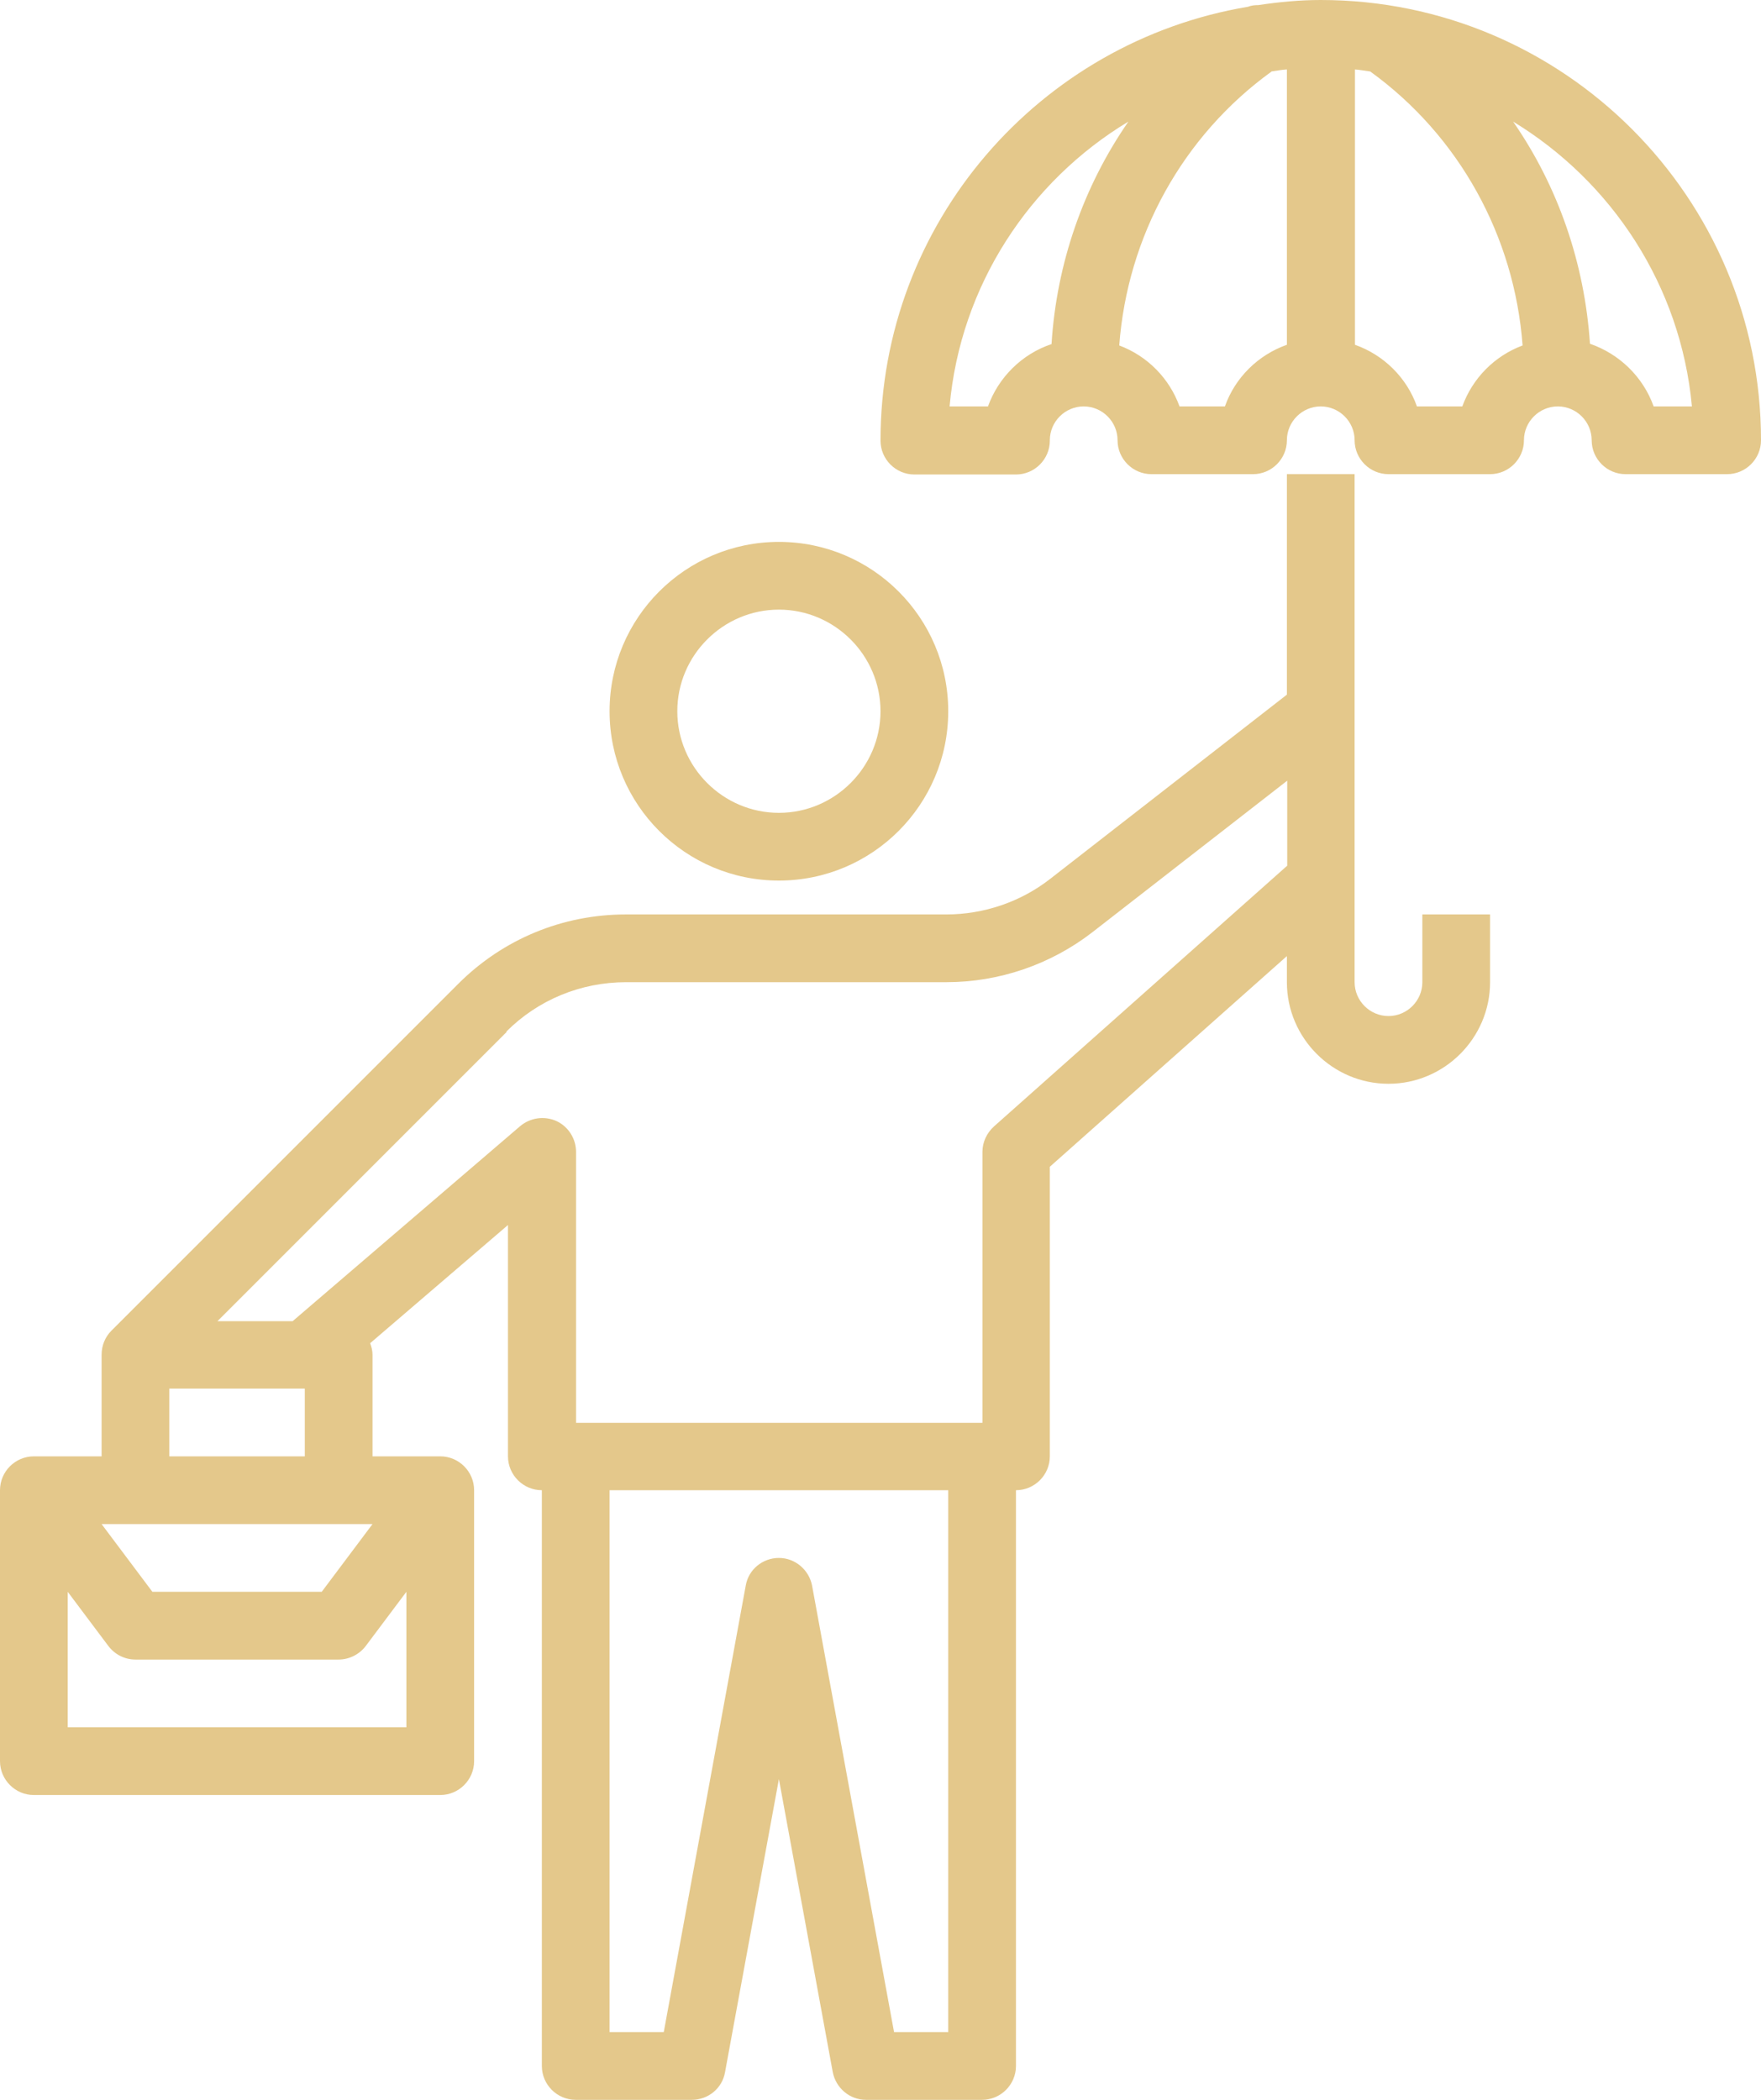
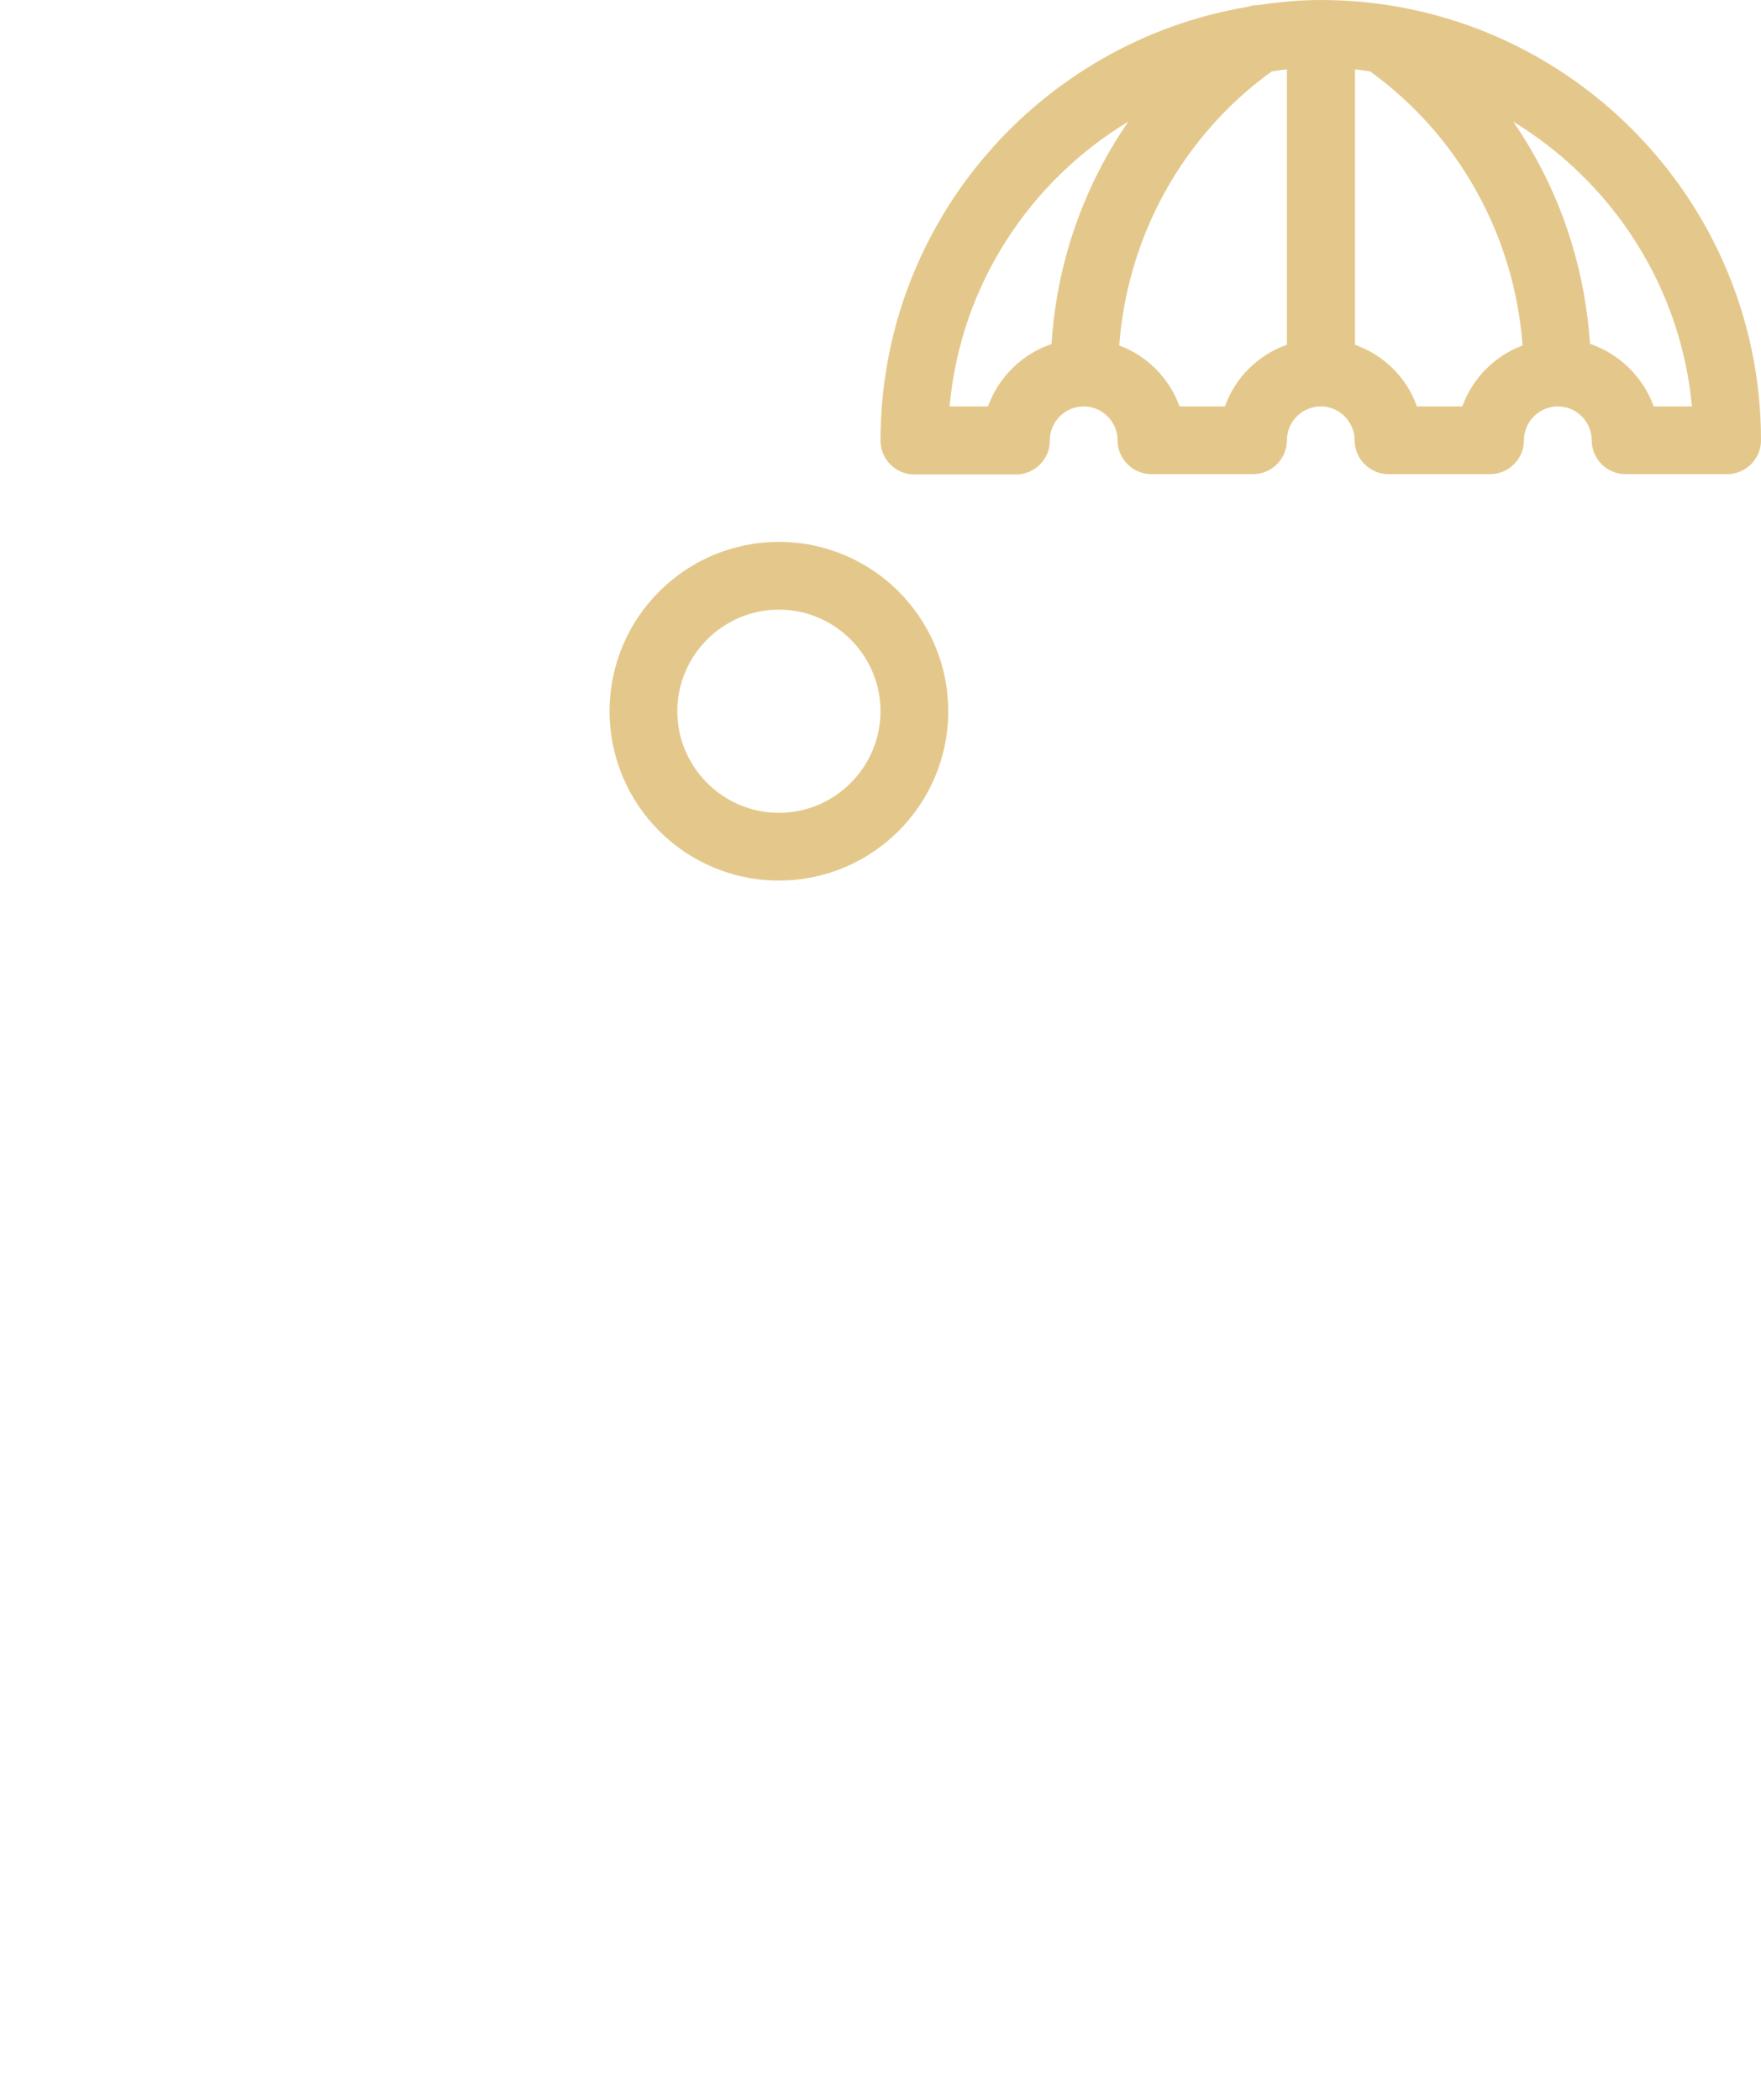
<svg xmlns="http://www.w3.org/2000/svg" fill="#e4c88b" height="62" preserveAspectRatio="xMidYMid meet" version="1" viewBox="6.0 1.0 52.0 62.0" width="52" zoomAndPan="magnify">
  <g id="change1_1">
    <path d="M29,17c-2.76,0-5,2.24-5,5s2.24,5,5,5,5-2.24,5-5-2.24-5-5-5Zm0,8c-1.65,0-3-1.35-3-3s1.35-3,3-3,3,1.35,3,3-1.35,3-3,3Z" />
  </g>
  <g id="change1_2">
-     <path d="M7,54h12c.55,0,1-.45,1-1v-8c0-.55-.45-1-1-1h-2v-3c0-.12-.03-.23-.07-.34l4.07-3.49v6.83c0,.55,.45,1,1,1v17c0,.55,.45,1,1,1h3.43c.48,0,.9-.34,.98-.82l1.59-8.65,1.59,8.65c.09,.47,.5,.82,.98,.82h3.43c.55,0,1-.45,1-1v-17c.55,0,1-.45,1-1v-8.55l7-6.22v.77c0,1.65,1.35,3,3,3s3-1.35,3-3v-2h-2v2c0,.55-.45,1-1,1s-1-.45-1-1V15h-2v6.51l-6.99,5.44c-.87,.68-1.96,1.05-3.07,1.05h-9.46c-1.87,0-3.63,.73-4.95,2.05l-10.24,10.24c-.18,.18-.29,.43-.29,.71v3h-2c-.55,0-1,.45-1,1v8c0,.55,.45,1,1,1Zm27,7h-1.6l-2.42-13.18c-.09-.47-.5-.82-.98-.82s-.9,.34-.98,.82l-2.42,13.18h-1.6v-16h10v16Zm-13.05-29.54c.94-.94,2.2-1.46,3.54-1.46h9.46c1.55,0,3.07-.52,4.3-1.47l5.76-4.48v2.51l-8.66,7.7c-.21,.19-.34,.46-.34,.75v8h-12v-8c0-.39-.23-.75-.58-.91-.36-.16-.77-.1-1.07,.15l-6.72,5.76h-2.22l8.54-8.54Zm-9.95,10.54h4v2h-4v-2Zm6,4l-1.5,2h-5l-1.5-2h8Zm-9,2l1.2,1.6c.19,.25,.48,.4,.8,.4h6c.31,0,.61-.15,.8-.4l1.2-1.6v4H8v-4Z" />
-   </g>
+     </g>
  <g id="change1_3">
    <path d="M37,14c0-.55,.45-1,1-1s1,.45,1,1,.45,1,1,1h3c.55,0,1-.45,1-1s.45-1,1-1,1,.45,1,1,.45,1,1,1h3c.55,0,1-.45,1-1s.45-1,1-1,1,.45,1,1,.45,1,1,1h3c.55,0,1-.45,1-1,0-7.17-5.83-13-13-13-.63,0-1.24,.06-1.84,.15-.1,0-.21,.01-.31,.05-6.15,1.03-10.85,6.37-10.85,12.81,0,.55,.45,1,1,1h3c.55,0,1-.45,1-1Zm18.96-1h-1.13c-.31-.87-1.01-1.55-1.88-1.85-.16-2.38-.94-4.64-2.27-6.56,2.91,1.77,4.95,4.84,5.28,8.41ZM46,3.05c.15,.01,.3,.04,.46,.06,2.63,1.9,4.26,4.87,4.5,8.09-.83,.31-1.48,.97-1.78,1.8h-1.34c-.3-.85-.98-1.52-1.83-1.82V3.05Zm-2.46,.06c.15-.02,.3-.05,.46-.06V11.18c-.85,.3-1.53,.97-1.83,1.82h-1.34c-.3-.83-.95-1.49-1.78-1.8,.24-3.22,1.87-6.19,4.5-8.09Zm-8.37,9.89h-1.13c.32-3.57,2.36-6.65,5.28-8.41-1.33,1.92-2.12,4.19-2.27,6.57-.87,.29-1.57,.98-1.88,1.85Z" />
  </g>
</svg>